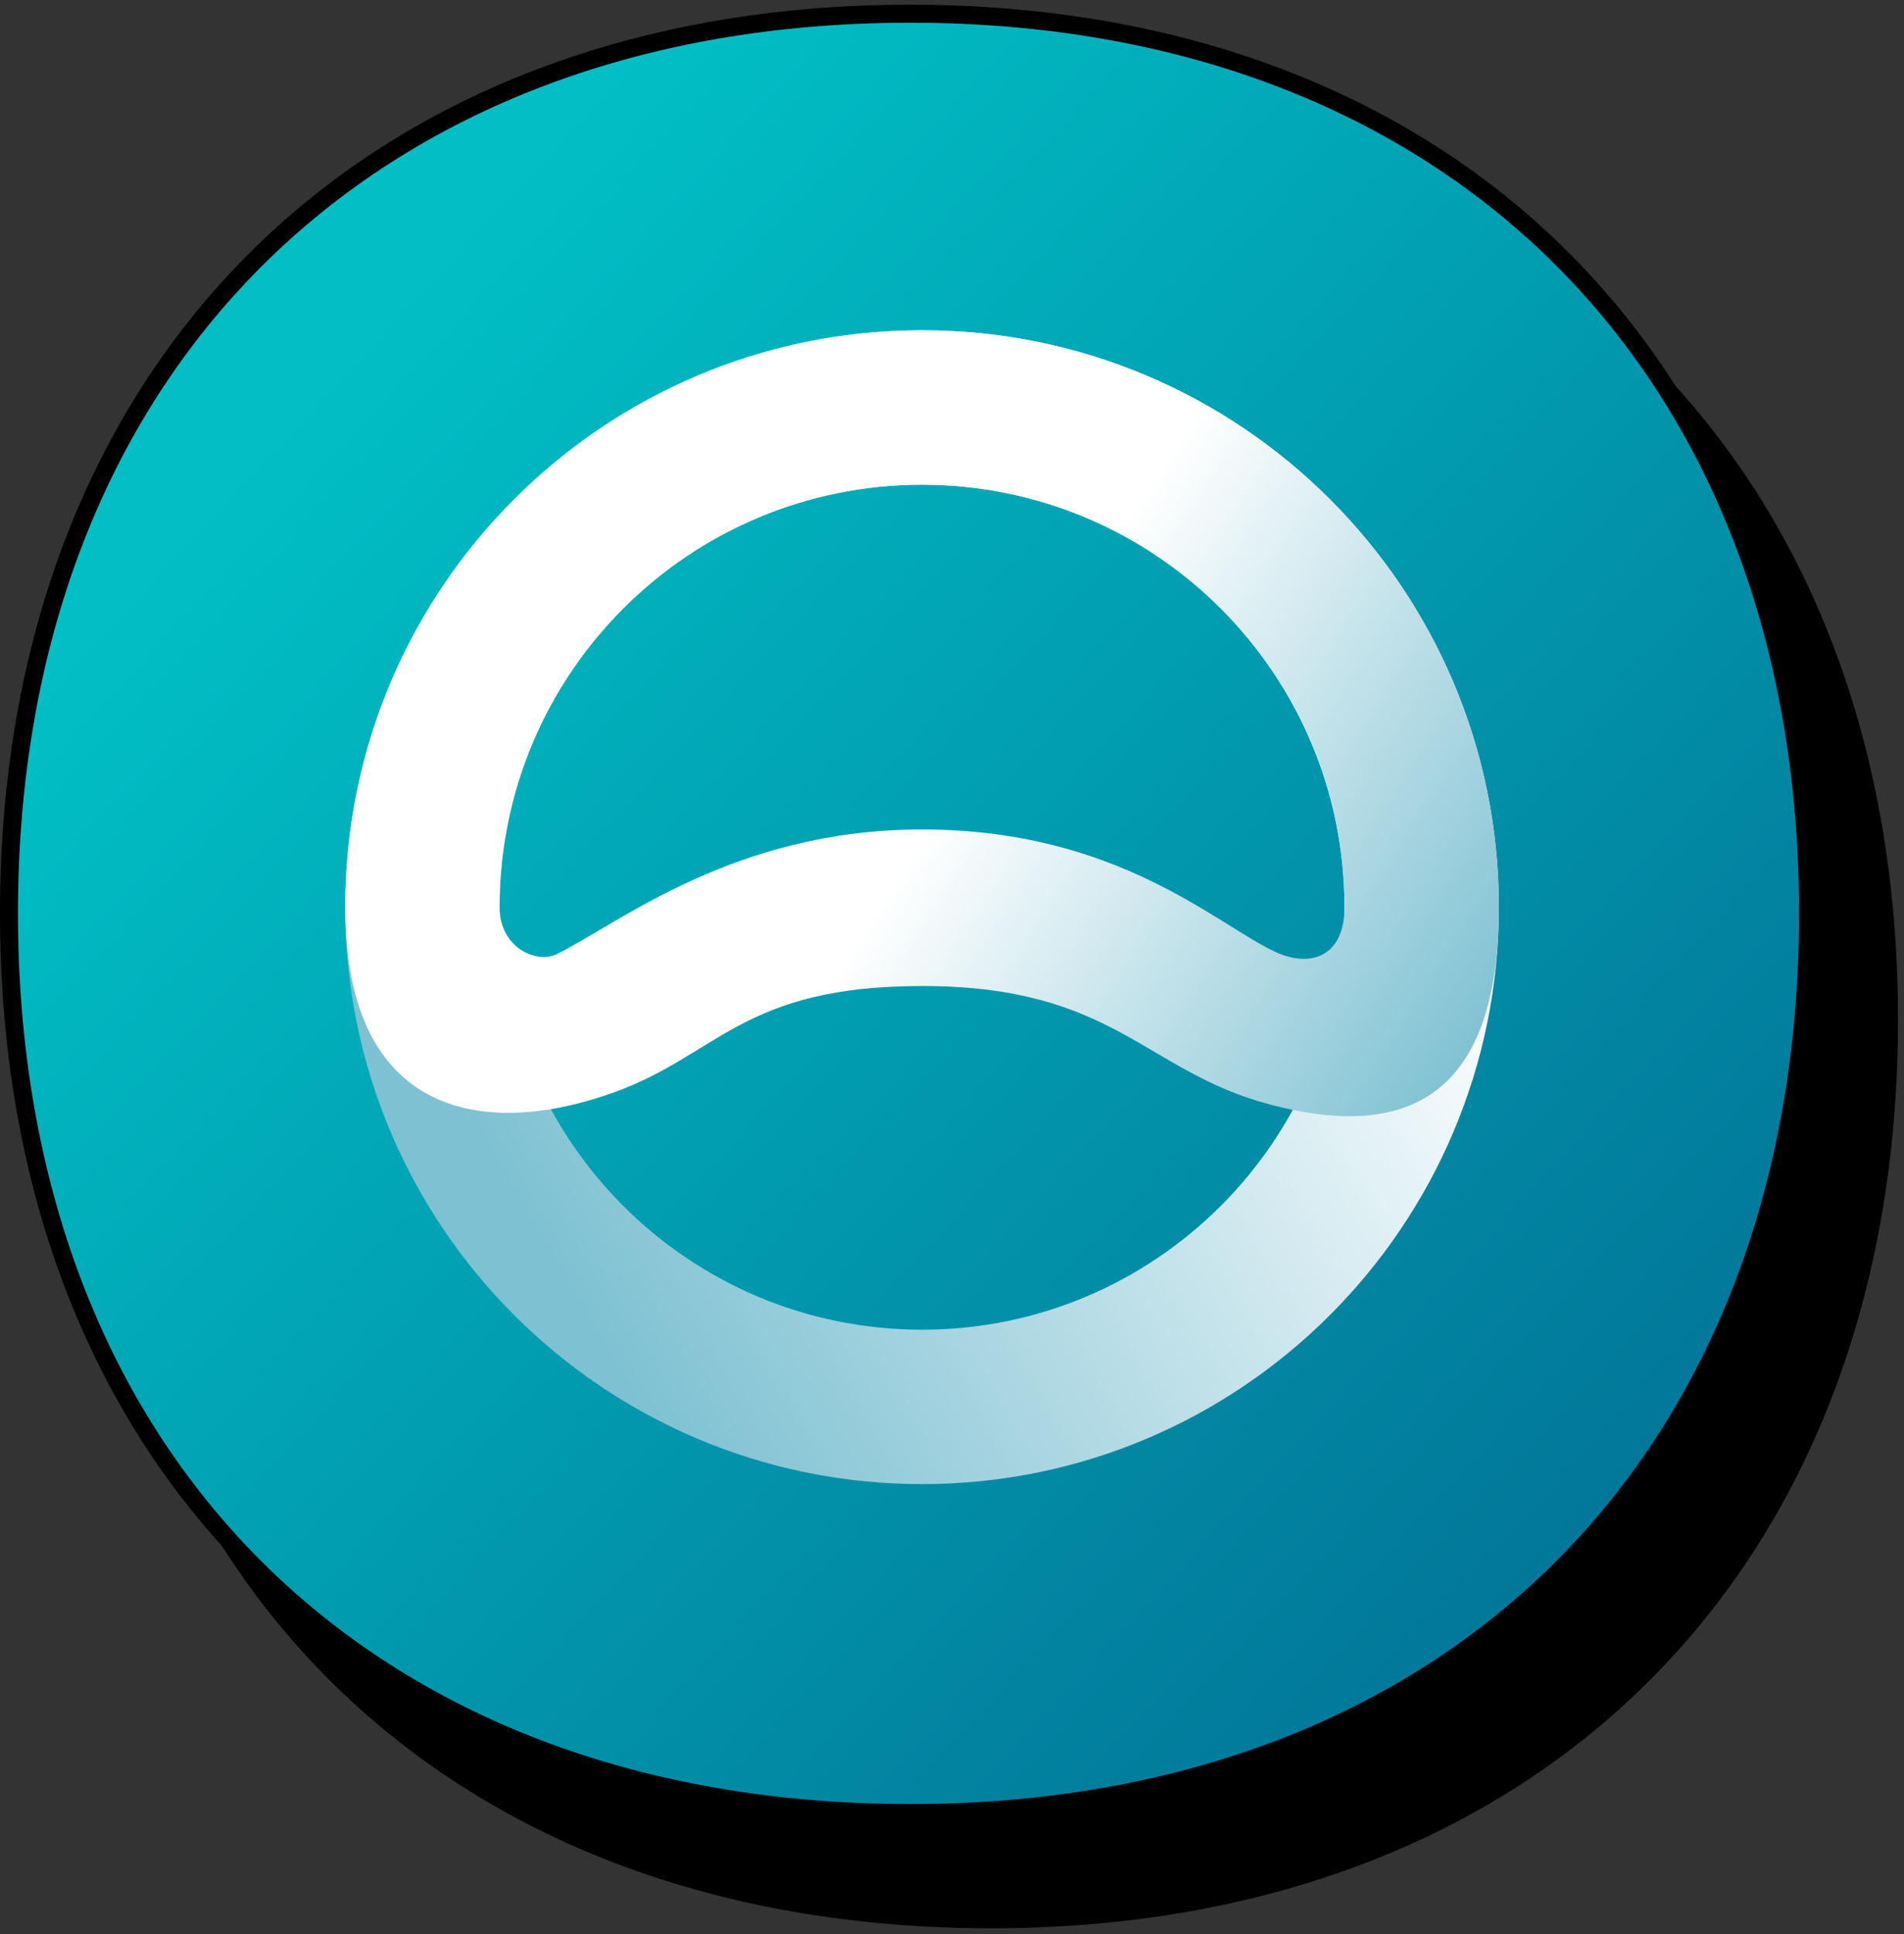
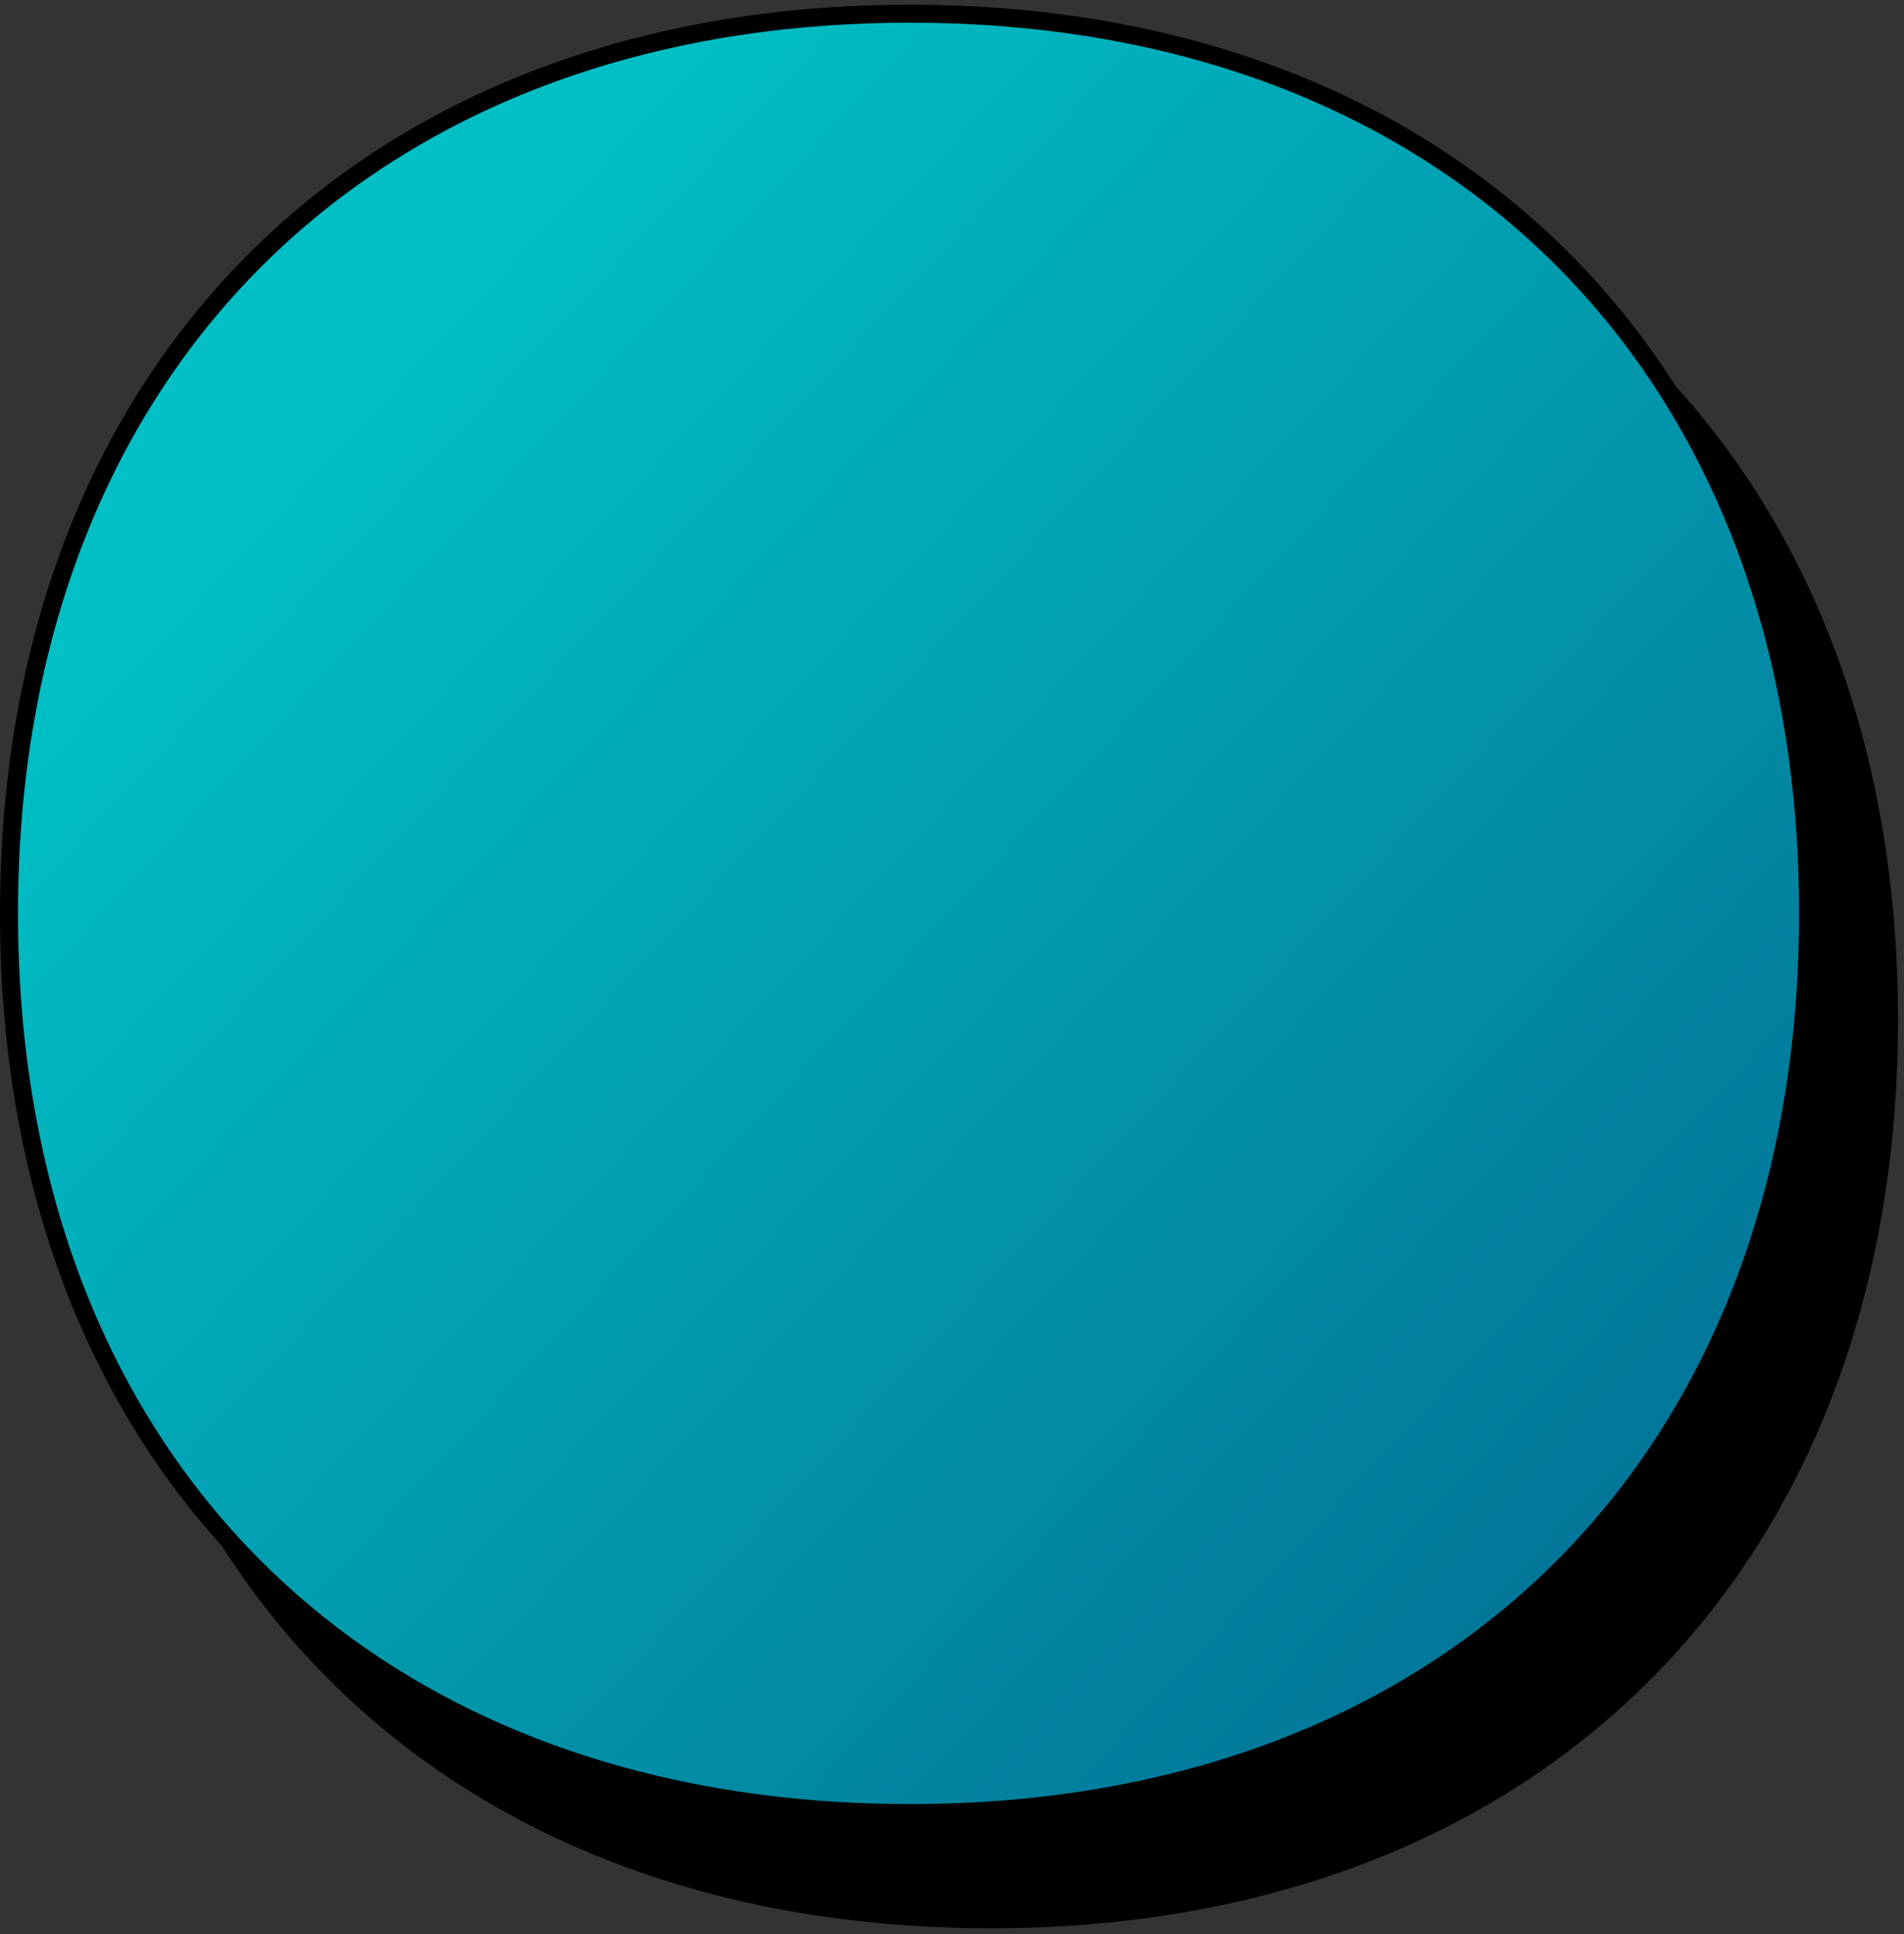
<svg xmlns="http://www.w3.org/2000/svg" width="127" height="129" viewBox="0 0 127 129" fill="none">
  <rect x="0" y="0" width="127" height="129" fill="#333333" stroke="none" />
  <path d="M6 67.998C6 31.745 29.824 8 66.105 8C102.376 8 126 31.74 126 67.998C126 104.255 102.385 128 66.105 128C29.62 128 6 104.251 6 67.998Z" fill="black" stroke="black" stroke-width="1.2" />
  <path d="M0.599 60.912C0.599 24.659 24.424 0.914 60.704 0.914C96.975 0.914 120.599 24.654 120.599 60.912C120.599 97.169 96.984 120.914 60.704 120.914C24.219 120.914 0.599 97.165 0.599 60.912Z" fill="url(#paint0_linear_5684_14769)" stroke="black" stroke-width="1.2" />
-   <path d="M99.975 60.502C99.975 81.751 82.749 98.977 61.5 98.977C40.251 98.977 23.025 81.751 23.025 60.502C23.025 39.253 40.251 22.027 61.5 22.027C82.749 22.027 99.975 39.253 99.975 60.502ZM33.322 60.502C33.322 76.064 45.938 88.68 61.5 88.68C77.062 88.68 89.678 76.064 89.678 60.502C89.678 44.94 77.062 32.325 61.5 32.325C45.938 32.325 33.322 44.94 33.322 60.502Z" fill="url(#paint1_linear_5684_14769)" />
-   <path d="M99.975 60.502C99.975 73.031 93.987 76.117 84.716 73.664C76.32 71.443 74.349 65.759 61.5 65.759C49.527 65.759 47.921 70.334 40.985 72.841C32.297 75.98 23.025 74.486 23.025 60.502C23.025 39.253 40.251 22.027 61.5 22.027C82.749 22.027 99.975 39.253 99.975 60.502ZM33.322 60.502C33.322 63.22 35.801 64.29 37.131 63.637C41.277 61.597 48.955 55.319 61.5 55.319C74.536 55.319 81.091 61.636 85.081 63.491C87.348 64.544 89.678 63.861 89.678 60.502C89.678 44.94 77.062 32.325 61.5 32.325C45.938 32.325 33.322 44.94 33.322 60.502Z" fill="url(#paint2_linear_5684_14769)" />
  <defs>
    <linearGradient id="paint0_linear_5684_14769" x1="121" y1="116" x2="22.5" y2="24.5" gradientUnits="userSpaceOnUse">
      <stop stop-color="#026A91" />
      <stop offset="1" stop-color="#01BFC5" />
    </linearGradient>
    <linearGradient id="paint1_linear_5684_14769" x1="95.7" y1="55.752" x2="39.175" y2="88.527" gradientUnits="userSpaceOnUse">
      <stop stop-color="white" />
      <stop offset="1" stop-color="#7EC1D2" />
    </linearGradient>
    <linearGradient id="paint2_linear_5684_14769" x1="31.786" y1="38.016" x2="93.988" y2="77.878" gradientUnits="userSpaceOnUse">
      <stop offset="0.469" stop-color="white" />
      <stop offset="1" stop-color="#7EC1D2" />
    </linearGradient>
  </defs>
</svg>